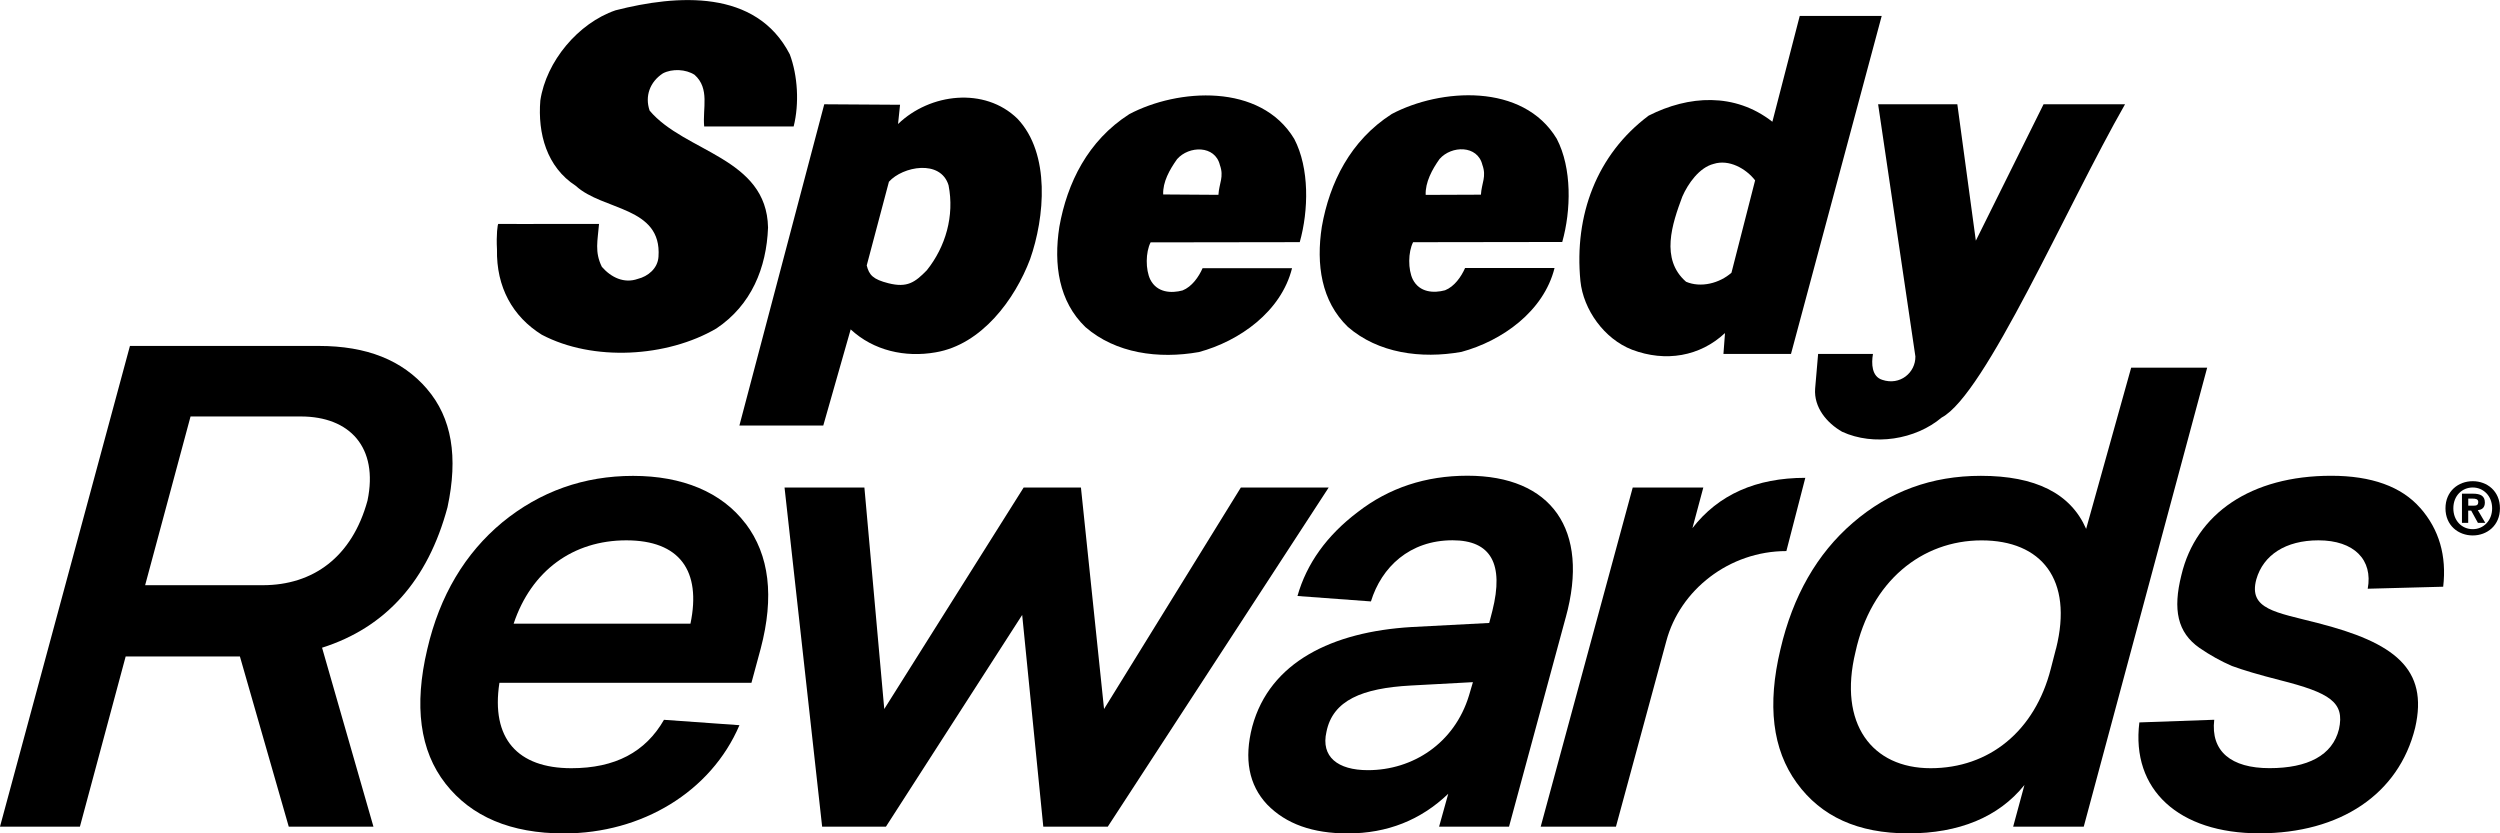
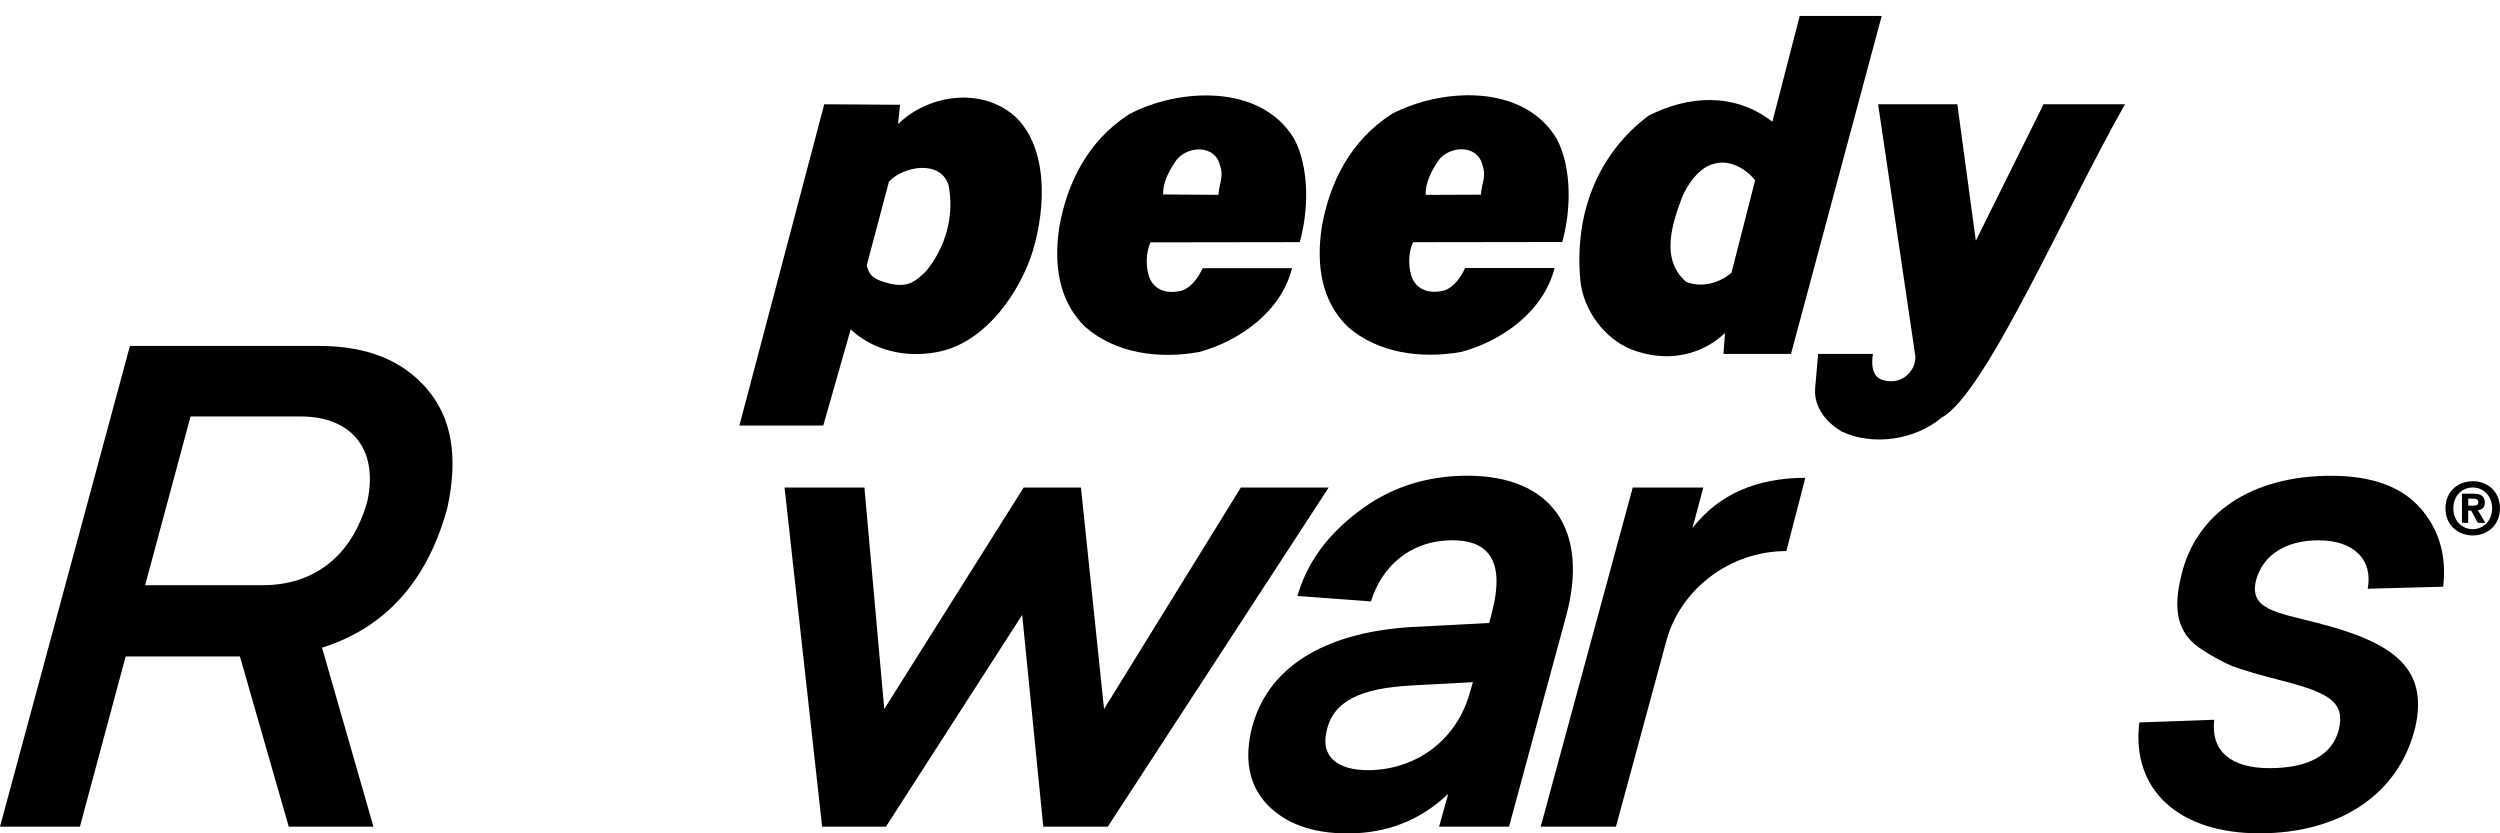
<svg xmlns="http://www.w3.org/2000/svg" id="Layer_1" viewBox="0 0 460.78 153.6">
  <defs>
    <style>.cls-1{fill-rule:evenodd;}</style>
  </defs>
-   <path class="cls-1" d="m119.73,20.37c-.9-2.64.04-5.27,2.45-6.85,1.72-.9,4.24-.77,5.84.27,2.85,2.54,1.45,6.19,1.77,9.52h16.49c1.06-4.23.75-9.38-.71-13.29-6.21-12.07-20.77-11.02-32.12-8.12-6.89,2.36-12.78,9.42-13.86,16.62-.5,6.07,1.17,12.26,6.53,15.73,5.01,4.61,15.89,3.77,15.25,13.05-.13,2.2-1.97,3.65-3.81,4.1-2.53.9-4.92-.26-6.63-2.22-1.36-2.76-.77-4.82-.52-7.91-4.81-.03-12.94.04-18.55,0-.15-.07-.41,2.08-.26,4.68-.14,6.99,2.89,12.39,8.25,15.74,9.47,4.99,23.1,4.17,32.19-1.15,6.44-4.31,9.24-11.16,9.52-18.6-.25-12.94-15.36-13.85-21.84-21.57Z" />
  <path class="cls-1" d="m165.52,22.86l.37-3.55-13.97-.09-15.64,59.21h15.46s5.05-17.72,5.05-17.72c4.21,3.92,10.04,5.22,15.66,4.23,8.48-1.43,14.61-9.75,17.41-17.17,2.69-7.65,3.8-19.44-2.34-25.9-6.03-5.88-16.12-4.69-22,.99Zm5.31,26.95c-2.2,2.26-3.63,3.26-7.07,2.4-2.86-.72-3.58-1.53-4.01-3.29l4.09-15.42c2.54-2.84,9.53-4.17,10.99.65,1.11,5.62-.54,11.33-4,15.66Z" />
  <path class="cls-1" d="m208.11,21.06c-7.59,4.87-11.42,12.63-12.86,20.75-1.08,6.98-.1,13.74,4.8,18.47,5.58,4.85,13.47,5.93,20.92,4.61,7.46-2.01,15.17-7.45,17.17-15.46h-16.49c-.7,1.6-1.97,3.42-3.69,4.1-2.07.56-4.7.43-5.94-1.99-.9-1.84-.88-5.05.05-6.87l27.49-.04c1.64-5.83,1.81-13.62-1.01-19.02-6.23-10.35-21.46-9.31-30.43-4.56Zm16.47,14.85l-10.19-.07c-.1-2.29,1.18-4.57,2.56-6.51,2.19-2.5,7-2.59,7.89,1.09.79,2.18-.14,3.32-.27,5.49Z" />
  <path class="cls-1" d="m256.49,21.03c-7.59,4.87-11.43,12.63-12.86,20.75-1.08,6.98-.1,13.74,4.8,18.47,5.58,4.85,13.47,5.93,20.92,4.61,7.46-2.01,15.17-7.45,17.17-15.46h-16.49c-.7,1.6-1.97,3.42-3.69,4.1-2.07.56-4.7.43-5.94-1.99-.9-1.84-.88-5.04.05-6.87l27.49-.04c1.64-5.83,1.81-13.61-1.01-19.02-6.23-10.35-21.46-9.31-30.43-4.56Zm16.47,14.85l-10.19.04c-.1-2.29,1.18-4.69,2.56-6.62,2.19-2.5,7-2.59,7.89,1.09.79,2.18-.14,3.32-.27,5.49Z" />
  <path class="cls-1" d="m331.71,2.95l-5.04,19.49c-6.95-5.43-15.45-4.86-22.8-1.13-9.56,7.15-13.76,18.34-12.58,30.49.54,5.27,4.39,10.68,9.53,12.66,6.17,2.33,12.51,1.24,17.12-3.08l-.29,3.86h12.45l16.72-62.3h-15.12Zm-12.58,47.32c-2.19,1.93-5.63,2.83-8.37,1.66-4.78-4.16-2.56-10.67-.69-15.69,1.05-2.4,3.13-5.36,5.77-6.03,2.82-.9,5.95.84,7.65,3.03l-4.36,17.03Z" />
  <path class="cls-1" d="m376.65,19.22l-12.48,25.14-3.41-25.14h-14.6l6.87,46.48c.04,2.98-2.83,5.41-6.1,4.31-1.96-.6-2.03-3-1.72-4.77h-10.11l-.55,6.4c-.25,3.43,2.13,6.31,4.98,7.94,5.82,2.67,13.5,1.47,18.34-2.62,8.06-4.26,23.02-38.89,33.8-57.74h-15.02Z" />
  <path class="cls-1" d="m454.93,94.11h.54l1.24,2.26h1.36l-1.38-2.35c.71-.05,1.3-.41,1.3-1.4,0-1.23-.82-1.63-2.21-1.63h-2.01v5.38h1.15v-2.26Zm1.02-.91c.52,0,.82-.11.82-.7,0-.56-.6-.6-1.03-.6h-.81v1.3h1.02Zm-.19,5.49c-2.66,0-5.03-1.84-5.03-5s2.37-5,5.03-5,5.01,1.84,5.01,5-2.37,5-5.01,5Zm0-8.84c-1.98,0-3.58,1.53-3.58,3.84s1.6,3.85,3.58,3.84h0c1.93.01,3.57-1.53,3.57-3.84s-1.64-3.84-3.57-3.84Z" />
-   <path d="m137.42,96.49c4.41,5.82,5.3,13.5,2.79,23.04l-1.71,6.32h-46.45c-1.59,10.29,3.36,15.74,13.26,15.74,8.06,0,13.66-2.97,17.07-8.92l13.91.99c-5.24,12.27-17.98,19.95-32.35,19.95-9.79,0-17.06-3.09-21.82-9.17-4.75-6.07-5.83-14.37-3.37-24.77,2.29-9.91,6.99-17.72,13.85-23.41,6.97-5.7,15.05-8.55,24.09-8.55s16.32,2.97,20.73,8.8Zm-10.16,18.46c2.04-9.78-2.02-15.36-11.82-15.36s-17.5,5.57-20.77,15.36h32.58Z" />
  <path d="m288.57,113.84l-10.44,38.53h-12.89l1.69-6.07c-5.04,4.83-11.22,7.31-18.53,7.31-6.44,0-11.35-1.73-14.85-5.33-3.38-3.59-4.29-8.42-2.74-14.37,3.22-11.9,14.77-17.47,29.35-18.34l14.32-.75.58-2.23c2.18-8.67-.27-13.01-7.33-13.01-7.93,0-13.1,4.95-15.05,11.27l-13.54-1c1.68-5.94,5.39-11.15,11.12-15.48,5.75-4.46,12.53-6.69,20.2-6.69,15.48,0,22.61,9.91,18.12,26.14Zm-17.1,11.89l-11.45.62c-8.96.49-14.38,2.72-15.54,8.54-1.05,4.58,2.06,7.06,7.64,7.06,8.29,0,15.95-4.96,18.63-13.75l.73-2.48Z" />
  <path d="m446.1,93.64c3.47,3.97,4.87,8.8,4.21,14.5l-13.91.37c.99-5.33-2.51-8.92-9.08-8.92-6.07,0-10.17,2.72-11.45,7.18-1.51,5.57,3.64,6.07,11.26,8.05,14.16,3.6,20.52,8.42,18.01,19.32-3.02,12.27-13.85,19.45-28.72,19.45s-23.65-8.05-22.11-20.44l13.8-.49c-.68,5.82,3.12,8.92,10.18,8.92s11.62-2.35,12.81-7.18c1.09-4.96-1.6-6.69-10.92-9.05-3.88-.99-6.77-1.85-8.8-2.6-2.02-.87-4.02-1.98-6-3.34-4.07-2.85-4.91-7.06-3.33-13.38,2.68-11.39,12.87-18.34,27.61-18.34,7.43,0,12.95,1.98,16.42,5.94Z" />
  <polygon points="228.7 89.86 203.49 130.68 199.23 89.86 188.67 89.86 162.98 130.68 159.32 89.86 144.6 89.86 151.53 152.36 163.29 152.36 188.4 113.34 192.29 152.36 204.18 152.36 244.89 89.86 228.7 89.86" />
  <path d="m311.93,97.36l2.01-7.5h-13.01l-16.96,62.5h13.87l9.28-34.19c2.5-9.42,11.59-16.6,22.13-16.6l3.49-13.5c-9.05,0-16.03,3.09-20.82,9.29Z" />
  <path d="m78.71,71.69c-4.58-5.33-11.14-7.93-19.94-7.93H23.95L0,152.36h14.73l8.43-31.36h21.06l9,31.36h15.61l-9.47-32.98c11.74-3.72,19.5-12.38,23.12-25.89,1.99-9.29.8-16.47-3.78-21.8Zm-10.97,20.56c-2.84,10.41-10.02,15.61-19.31,15.61h-21.68l8.37-31.1h20.32c9.04,0,14.33,5.7,12.3,15.48Z" />
-   <path d="m392.8,67.77l-8.3,29.71c-2.86-6.56-9.37-9.78-19.4-9.78-9.05,0-16.87,2.85-23.61,8.67-6.6,5.69-11.05,13.5-13.33,23.29-2.46,10.28-1.49,18.46,3.01,24.65,4.5,6.2,11.28,9.29,20.56,9.29s16.63-2.97,21.4-8.92l-2.08,7.68h13.01l22.75-84.6h-14Zm-13.85,51.76l-.96,3.72c-2.94,11.52-11.38,18.34-22.16,18.34s-17.07-8.17-13.84-21.43c2.83-13.01,12.22-20.56,23.24-20.56s16.92,7.18,13.73,19.94Z" />
</svg>